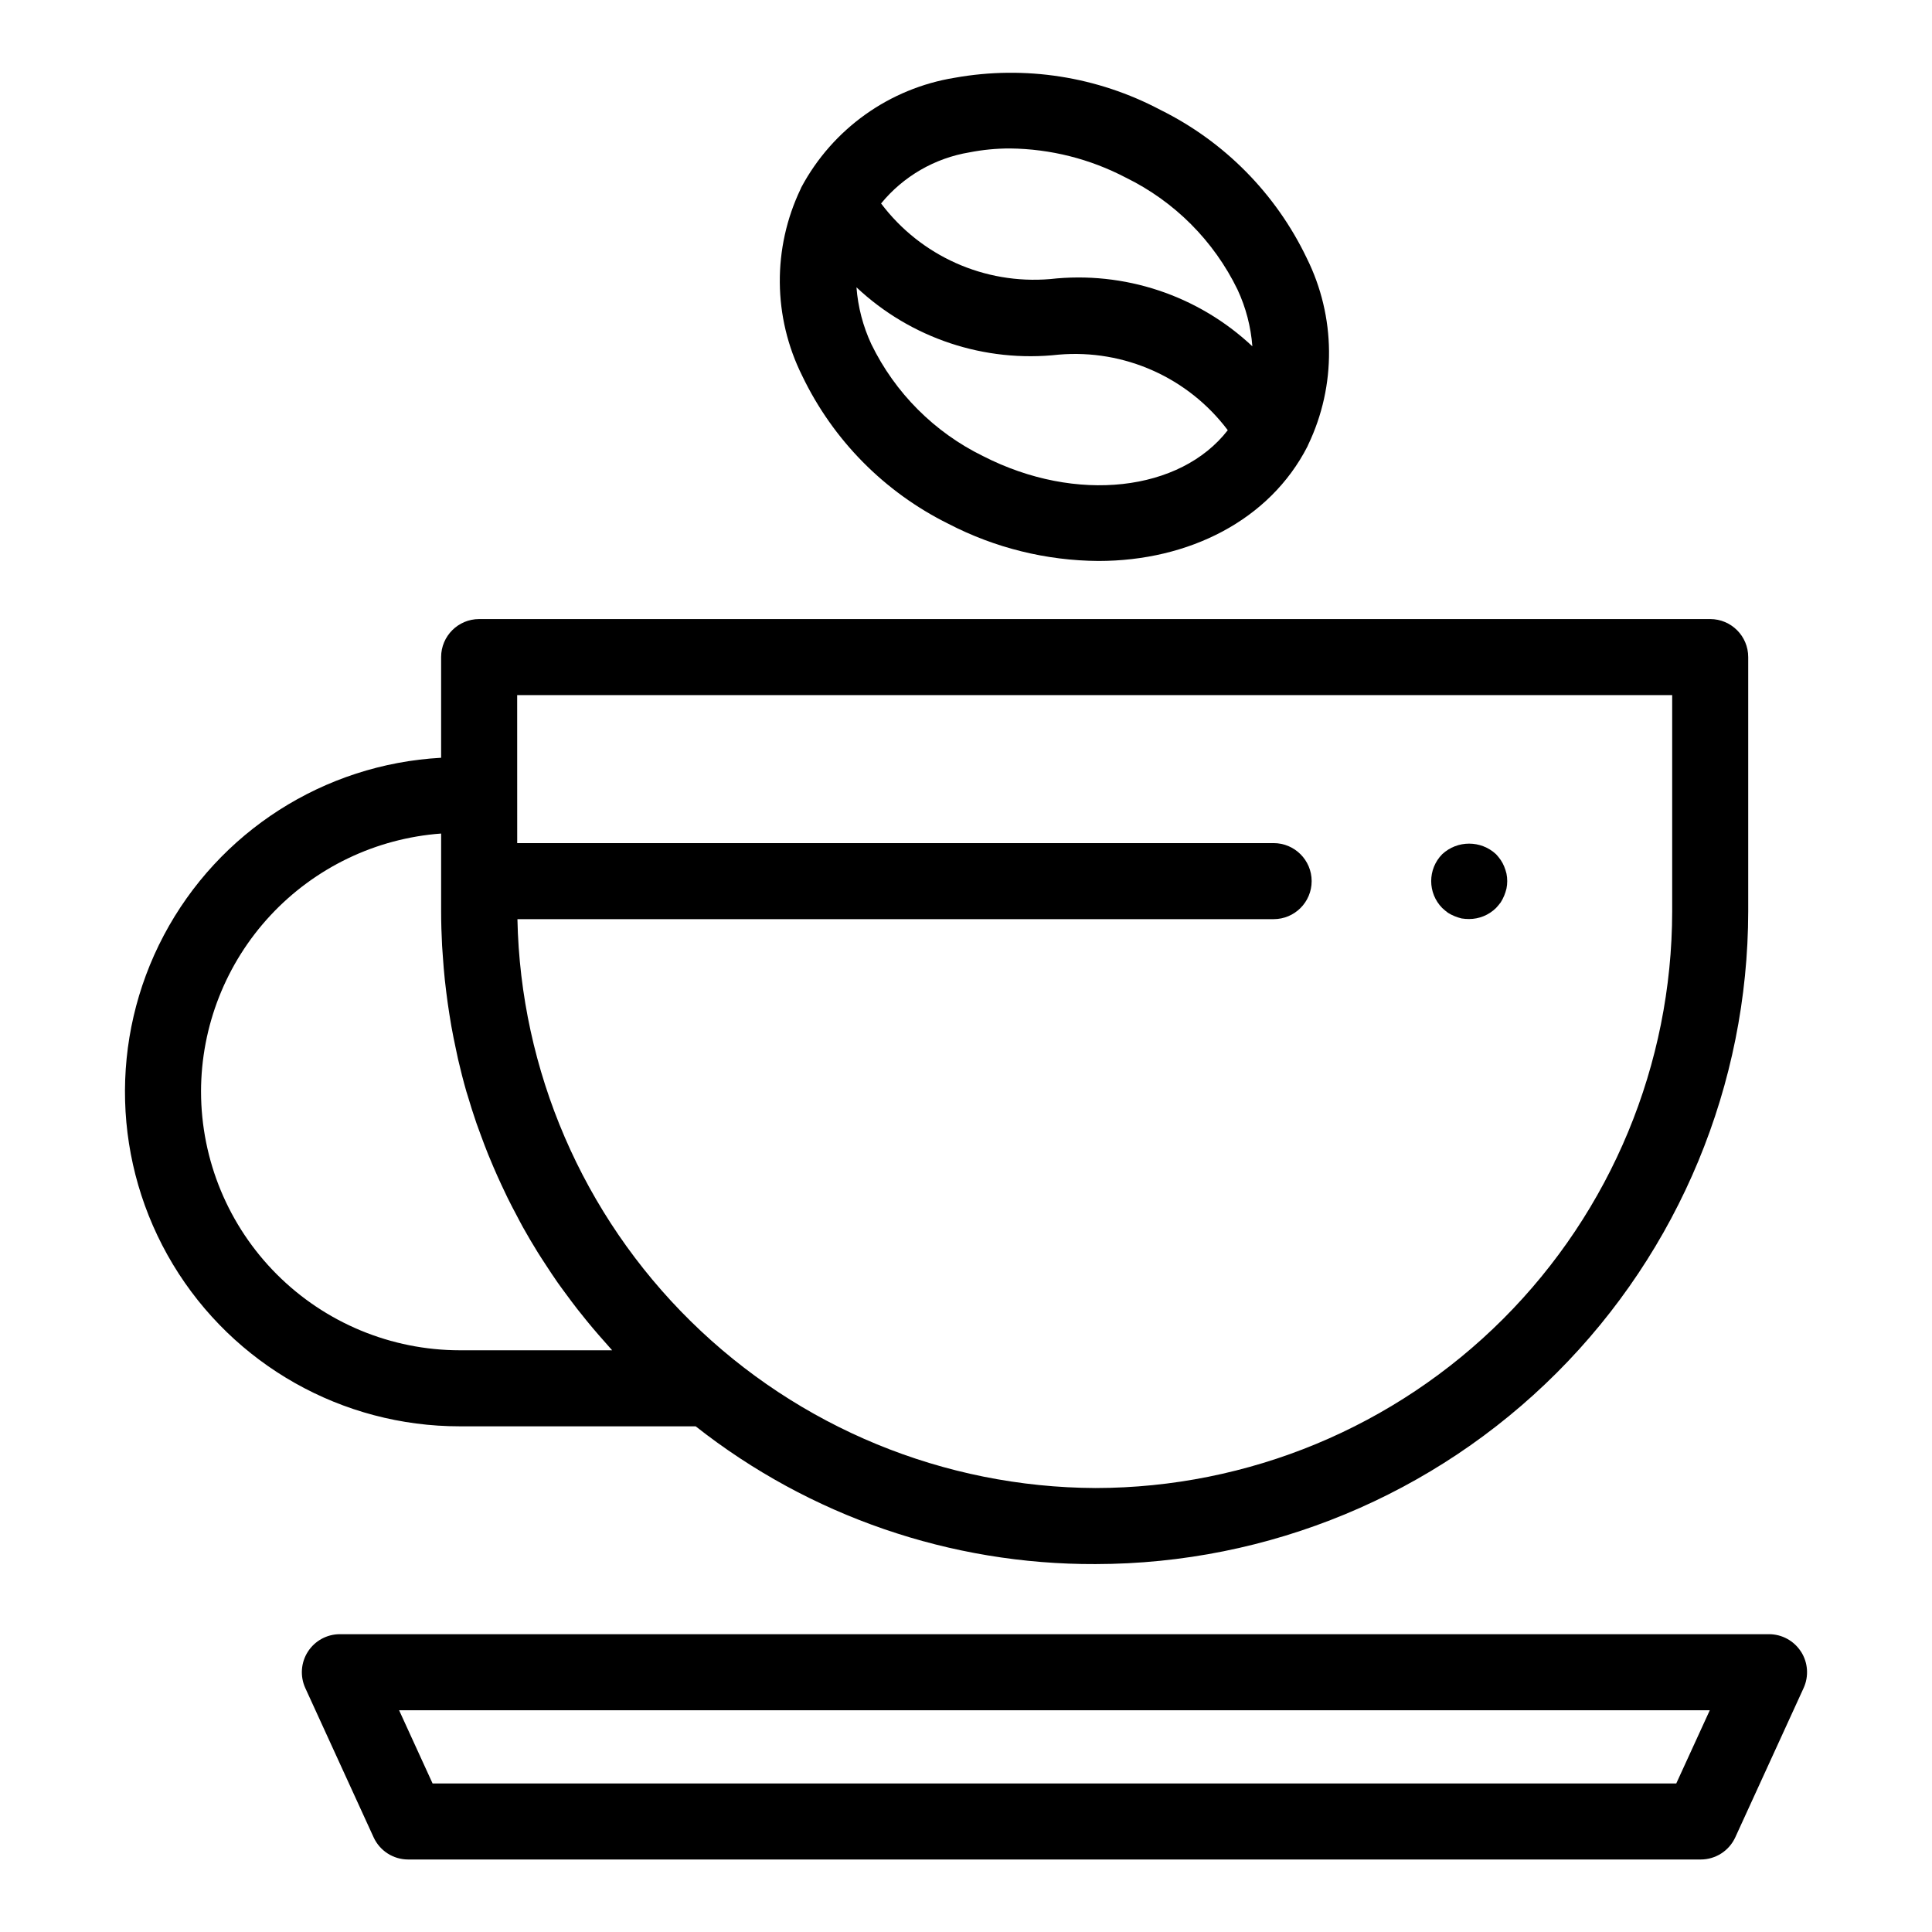
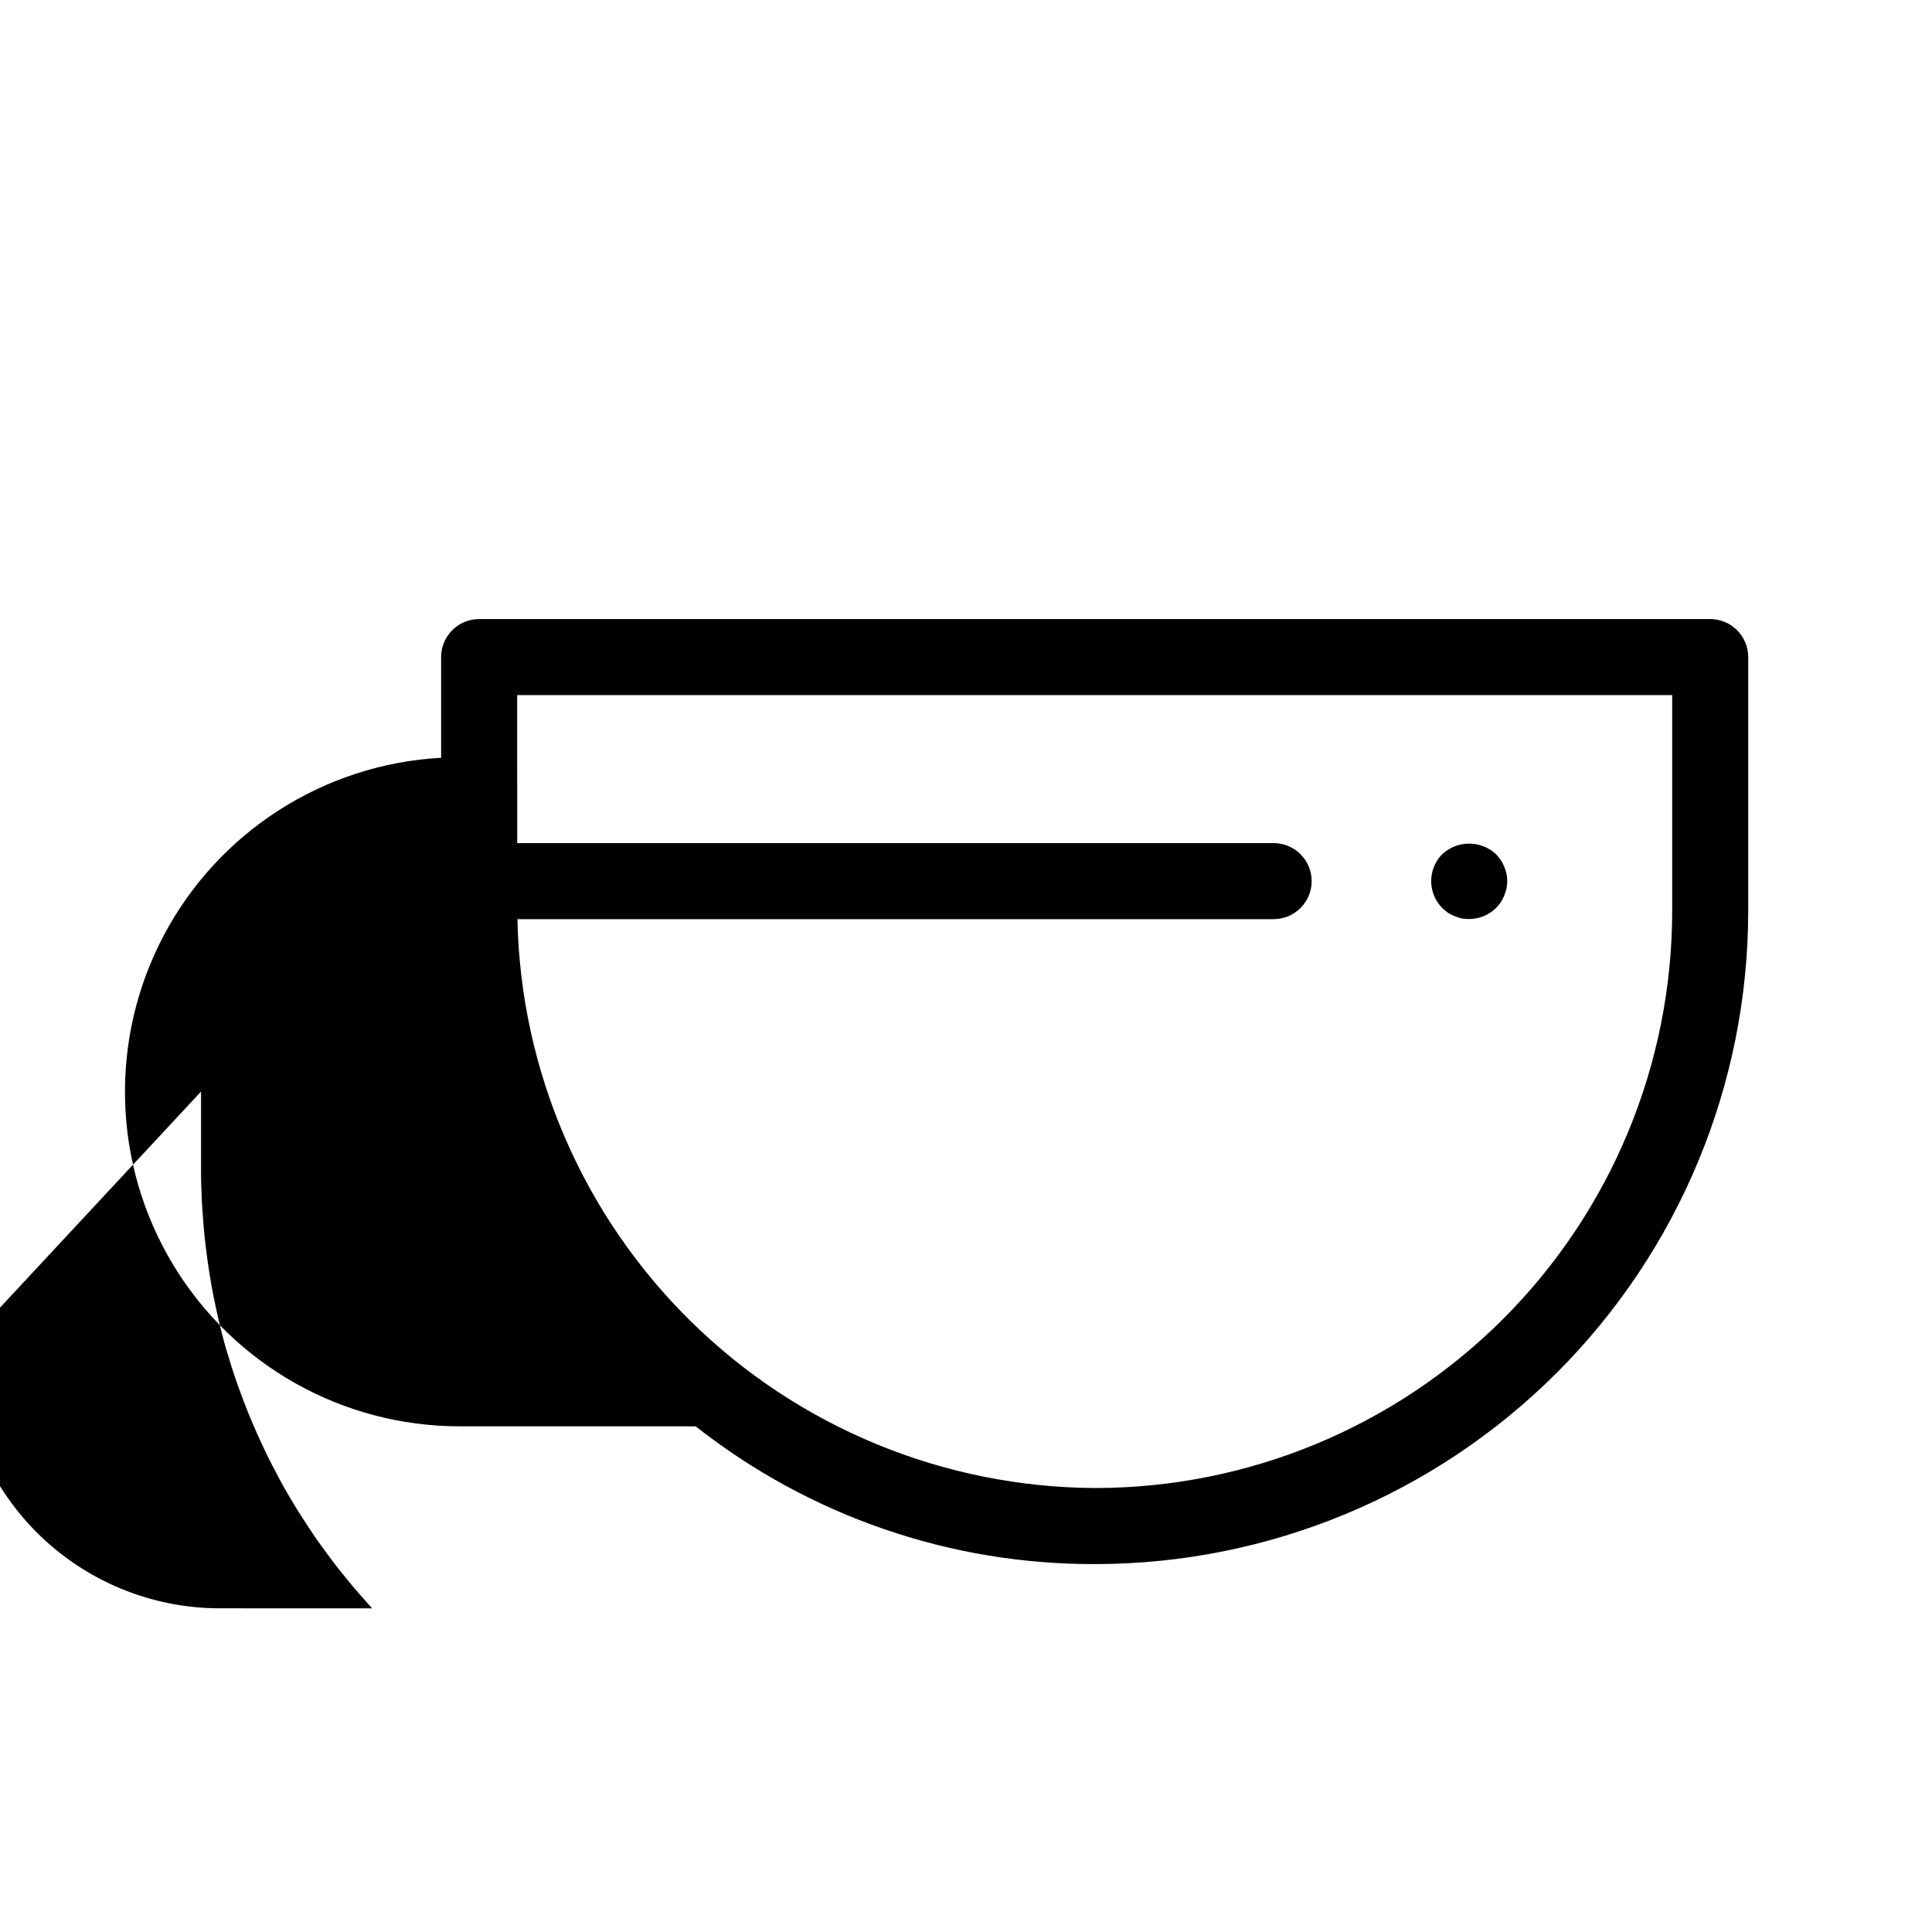
<svg xmlns="http://www.w3.org/2000/svg" fill="#000000" width="800px" height="800px" version="1.1" viewBox="144 144 512 512">
  <g>
-     <path d="m328.36 521.99c30.188 23.789 67.539 36.656 105.97 36.508 45.859-0.051 89.82-18.289 122.25-50.715s50.664-76.391 50.715-122.25v-67.402c0-5.562-4.512-10.074-10.074-10.074h-326.24c-5.566 0-10.078 4.512-10.078 10.074v26.684c-31.051 1.707-58.938 19.562-73.488 47.051-14.547 27.488-13.625 60.59 2.426 87.227 16.055 26.637 44.891 42.914 75.992 42.895zm-47.305-193.78h306.09v57.324c-0.043 40.512-16.156 79.352-44.805 108-28.648 28.648-67.488 44.762-108 44.809-40.16-0.168-78.664-16.027-107.29-44.199-28.625-28.168-45.109-66.41-45.926-106.56h200.4c5.566 0 10.078-4.512 10.078-10.078 0-5.562-4.512-10.074-10.078-10.074h-200.46zm-83.781 105.07c0.02-17.324 6.59-34 18.391-46.684 11.801-12.68 27.961-20.434 45.238-21.699v20.641c0 3.039 0.098 6.062 0.254 9.078 0.051 0.965 0.137 1.922 0.203 2.883 0.141 2.059 0.305 4.113 0.52 6.16 0.117 1.102 0.25 2.199 0.387 3.297 0.238 1.922 0.508 3.832 0.809 5.738 0.172 1.098 0.348 2.195 0.539 3.285 0.355 1.992 0.758 3.973 1.184 5.949 0.203 0.945 0.383 1.891 0.602 2.832 0.664 2.856 1.387 5.695 2.191 8.504 0.105 0.367 0.234 0.727 0.344 1.094 0.723 2.449 1.496 4.883 2.324 7.293 0.355 1.027 0.742 2.039 1.117 3.062 0.637 1.738 1.289 3.473 1.98 5.191 0.457 1.133 0.934 2.254 1.414 3.379 0.684 1.594 1.391 3.176 2.125 4.75 0.523 1.129 1.051 2.258 1.602 3.375 0.785 1.598 1.613 3.172 2.449 4.742 0.547 1.031 1.074 2.07 1.645 3.09 1.25 2.242 2.555 4.453 3.91 6.637 0.621 1.004 1.277 1.992 1.922 2.984 1.078 1.66 2.164 3.32 3.301 4.945 0.742 1.059 1.516 2.094 2.285 3.137 0.977 1.332 1.965 2.66 2.981 3.965 0.828 1.062 1.676 2.117 2.531 3.16 1.039 1.27 2.094 2.523 3.172 3.762 0.867 1 1.738 2 2.629 2.984 0.309 0.34 0.598 0.695 0.91 1.031l-40.398-0.008c-18.176-0.02-35.605-7.25-48.457-20.105-12.852-12.852-20.082-30.277-20.102-48.453z" />
-     <path d="m356.58 243.57c8.172 17.047 21.82 30.867 38.766 39.25 12.285 6.375 25.906 9.75 39.746 9.844 23.918 0 45.363-10.762 55.398-30.355 0.027-0.055 0.043-0.109 0.07-0.164 0.047-0.098 0.086-0.199 0.129-0.297l0.004-0.004c7.492-15.672 7.34-33.926-0.41-49.477-8.172-17.047-21.82-30.867-38.77-39.246-16.703-8.848-35.895-11.844-54.504-8.512-17.328 2.812-32.355 13.543-40.641 29.02-0.027 0.055-0.047 0.113-0.074 0.168-0.047 0.094-0.082 0.191-0.125 0.289-7.492 15.676-7.344 33.934 0.41 49.484zm47.953 21.312v-0.004c-12.914-6.312-23.344-16.766-29.629-29.691-2.203-4.738-3.535-9.832-3.93-15.043 14.383 13.516 33.973 20.035 53.586 17.84 17.387-1.484 34.316 6.078 44.809 20.023-12.531 16.191-40.094 19.535-64.836 6.871zm-3.613-80.504c3.547-0.695 7.148-1.039 10.762-1.035 10.68 0.117 21.184 2.762 30.648 7.715 12.914 6.312 23.344 16.766 29.629 29.695 2.203 4.731 3.535 9.82 3.93 15.023-14.383-13.512-33.973-20.027-53.582-17.82-17.387 1.473-34.312-6.098-44.809-20.035 5.906-7.207 14.23-12.02 23.422-13.543z" />
-     <path d="m621.28 581.71c-1.855-2.887-5.051-4.633-8.48-4.633h-378.73c-3.43 0-6.625 1.746-8.477 4.633-1.855 2.883-2.113 6.516-0.688 9.637l18.102 39.555c1.641 3.582 5.219 5.883 9.16 5.883h342.54c3.941 0 7.523-2.301 9.164-5.883l18.102-39.555c1.426-3.121 1.168-6.75-0.684-9.637zm-33.051 34.922h-329.59l-8.875-19.402h347.35z" />
+     <path d="m328.36 521.99c30.188 23.789 67.539 36.656 105.97 36.508 45.859-0.051 89.82-18.289 122.25-50.715s50.664-76.391 50.715-122.25v-67.402c0-5.562-4.512-10.074-10.074-10.074h-326.24c-5.566 0-10.078 4.512-10.078 10.074v26.684c-31.051 1.707-58.938 19.562-73.488 47.051-14.547 27.488-13.625 60.59 2.426 87.227 16.055 26.637 44.891 42.914 75.992 42.895zm-47.305-193.78h306.09v57.324c-0.043 40.512-16.156 79.352-44.805 108-28.648 28.648-67.488 44.762-108 44.809-40.16-0.168-78.664-16.027-107.29-44.199-28.625-28.168-45.109-66.41-45.926-106.56h200.4c5.566 0 10.078-4.512 10.078-10.078 0-5.562-4.512-10.074-10.078-10.074h-200.46zm-83.781 105.07v20.641c0 3.039 0.098 6.062 0.254 9.078 0.051 0.965 0.137 1.922 0.203 2.883 0.141 2.059 0.305 4.113 0.52 6.16 0.117 1.102 0.25 2.199 0.387 3.297 0.238 1.922 0.508 3.832 0.809 5.738 0.172 1.098 0.348 2.195 0.539 3.285 0.355 1.992 0.758 3.973 1.184 5.949 0.203 0.945 0.383 1.891 0.602 2.832 0.664 2.856 1.387 5.695 2.191 8.504 0.105 0.367 0.234 0.727 0.344 1.094 0.723 2.449 1.496 4.883 2.324 7.293 0.355 1.027 0.742 2.039 1.117 3.062 0.637 1.738 1.289 3.473 1.98 5.191 0.457 1.133 0.934 2.254 1.414 3.379 0.684 1.594 1.391 3.176 2.125 4.75 0.523 1.129 1.051 2.258 1.602 3.375 0.785 1.598 1.613 3.172 2.449 4.742 0.547 1.031 1.074 2.07 1.645 3.09 1.25 2.242 2.555 4.453 3.91 6.637 0.621 1.004 1.277 1.992 1.922 2.984 1.078 1.66 2.164 3.32 3.301 4.945 0.742 1.059 1.516 2.094 2.285 3.137 0.977 1.332 1.965 2.66 2.981 3.965 0.828 1.062 1.676 2.117 2.531 3.16 1.039 1.27 2.094 2.523 3.172 3.762 0.867 1 1.738 2 2.629 2.984 0.309 0.34 0.598 0.695 0.91 1.031l-40.398-0.008c-18.176-0.02-35.605-7.25-48.457-20.105-12.852-12.852-20.082-30.277-20.102-48.453z" />
    <path d="m527.71 385.89c0.562 0.352 1.152 0.656 1.766 0.906 0.605 0.246 1.23 0.449 1.863 0.605 0.652 0.102 1.309 0.152 1.965 0.152 2.676 0.004 5.246-1.047 7.156-2.922 0.445-0.48 0.867-0.988 1.258-1.512 0.352-0.562 0.656-1.152 0.91-1.766 0.246-0.605 0.445-1.227 0.602-1.863 0.27-1.312 0.27-2.668 0-3.981-0.156-0.633-0.355-1.258-0.602-1.863-0.242-0.602-0.547-1.176-0.91-1.715-0.379-0.551-0.801-1.07-1.258-1.562-4.023-3.727-10.238-3.727-14.258 0-3.898 3.957-3.898 10.305 0 14.262 0.48 0.445 0.984 0.867 1.508 1.258z" />
  </g>
</svg>